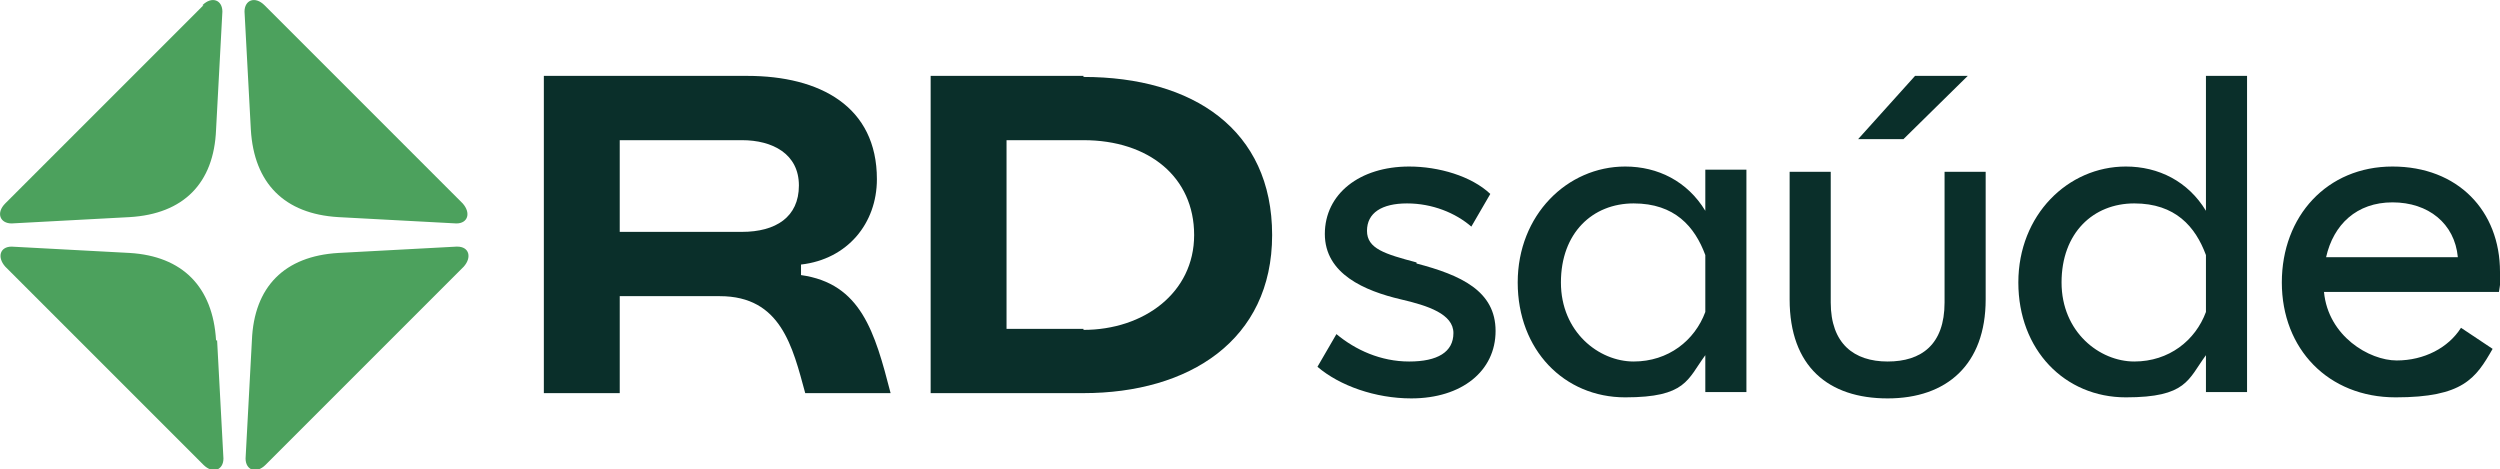
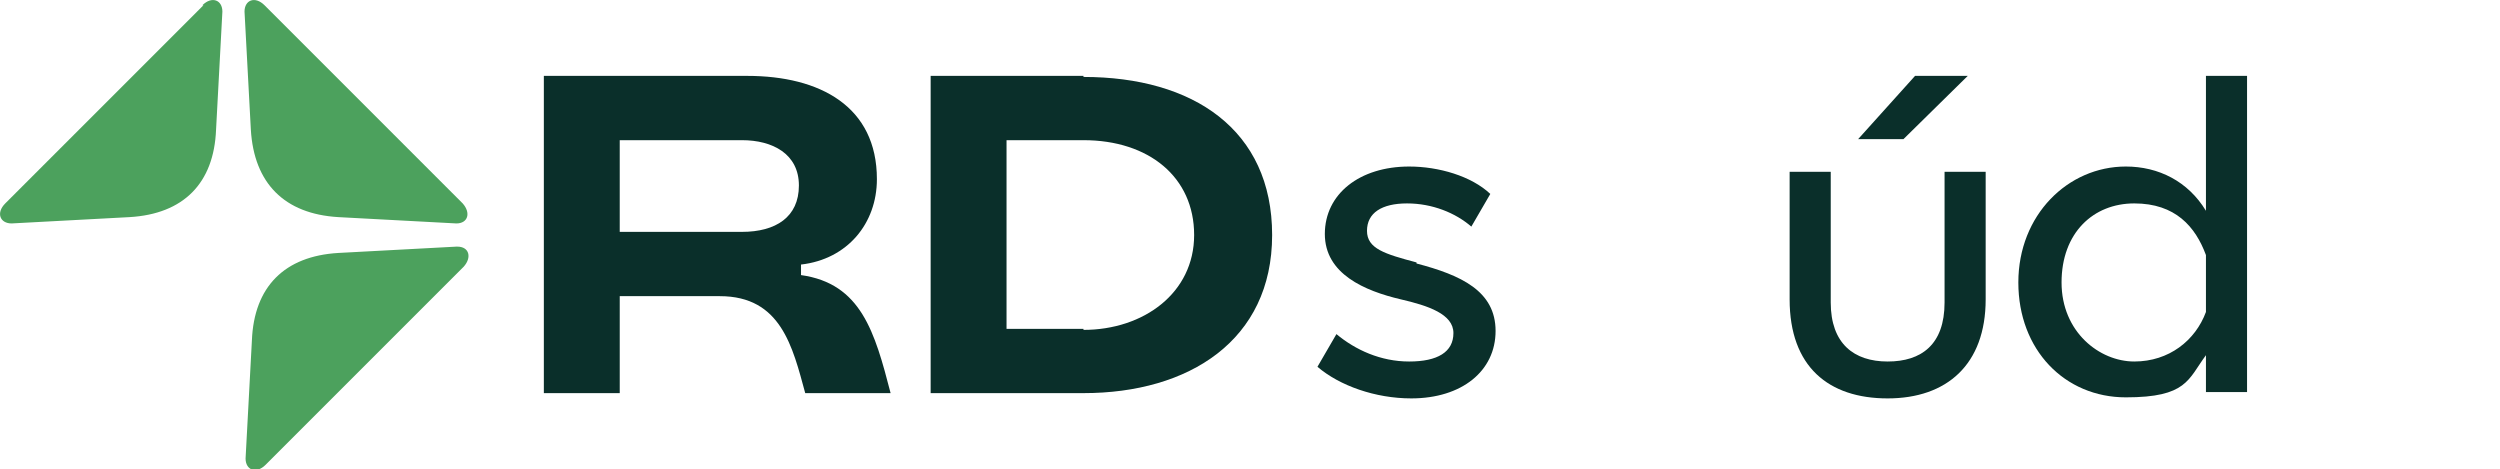
<svg xmlns="http://www.w3.org/2000/svg" version="1.1" viewBox="0 0 237.2 44.5">
  <defs>
    <style>
      .cls-1 {
        fill: #0a2f2a;
      }

      .cls-2 {
        fill: #4ca15d;
      }
    </style>
  </defs>
  <g>
    <g id="Layer_1">
      <g>
        <g>
          <path class="cls-2" d="M43.3,23.4l-11.2.6c-5.1.3-8,3.2-8.2,8.3l-.6,11.2c0,1.1,1,1.5,1.9.6l18.8-18.8c.8-.9.5-1.9-.6-1.9Z" />
          <path class="cls-2" d="M25.1.5c-.9-.9-1.9-.5-1.9.6l.6,11.2c.3,5.1,3.2,8,8.3,8.3l11.2.6c1.1,0,1.4-1,.6-1.9L25.1.5Z" />
          <g>
-             <path class="cls-2" d="M20.5,32.3c-.3-5.1-3.2-8-8.2-8.3l-11.2-.6c-1.1,0-1.4,1-.6,1.9l18.8,18.8c.9.9,1.9.5,1.9-.6,0,0-.6-11.2-.6-11.2Z" />
            <path class="cls-2" d="M19.3.5L.5,19.3c-.9.9-.5,1.9.6,1.9l11.2-.6c5.1-.3,8-3.2,8.2-8.3l.6-11.2c0-1.1-1-1.5-1.9-.6h0Z" />
          </g>
        </g>
        <g>
          <g>
            <polygon class="cls-1" points="186.7 7.2 181.7 7.2 176.3 13.2 180.6 13.2 186.7 7.2" />
            <path class="cls-1" d="M209.3,20c-1.7-2.8-4.5-4.2-7.6-4.2-5.5,0-10.2,4.6-10.2,11s4.4,10.9,10.2,10.9,5.9-1.7,7.6-4v3.5h3.9V7.2h-3.9v12.7ZM209.3,29.6c-1,2.7-3.5,4.7-6.8,4.7s-6.9-2.8-6.9-7.5,3-7.5,6.9-7.5,5.8,2.2,6.8,4.9v5.4h0Z" />
-             <path class="cls-1" d="M237.2,25.8c0-5.8-4-10-10.2-10s-10.5,4.7-10.5,11,4.4,10.9,10.8,10.9,7.6-1.8,9.2-4.6l-3-2c-1.2,1.9-3.5,3.1-6.1,3.1s-6.5-2.3-6.9-6.5h16.6c.1-.6.2-1.3.2-1.9h0ZM220.7,24.4c.7-3.1,2.9-5.2,6.3-5.2s5.9,2,6.2,5.2h-12.5Z" />
            <path class="cls-1" d="M184.5,28.7c0,4-2.2,5.6-5.4,5.6s-5.4-1.7-5.4-5.6v-12.4h-3.9v12.1c0,6.4,3.7,9.4,9.3,9.4s9.3-3.2,9.3-9.4v-12.1h-3.9v12.4Z" />
            <path class="cls-1" d="M134.4,24.9c-3-.8-4.7-1.3-4.7-3s1.4-2.6,3.8-2.6,4.6.9,6.1,2.2l1.8-3.1c-1.8-1.7-4.9-2.6-7.7-2.6-4.7,0-8,2.6-8,6.4s3.8,5.4,7.2,6.2c2.6.6,5,1.4,5,3.2s-1.5,2.7-4.2,2.7-5.1-1.1-6.9-2.6l-1.8,3.1c2.1,1.8,5.5,3,8.9,3,4.8,0,8-2.6,8-6.4s-3.3-5.3-7.5-6.4h0Z" />
-             <path class="cls-1" d="M161.8,20c-1.7-2.8-4.5-4.2-7.6-4.2-5.5,0-10.2,4.6-10.2,11s4.4,10.9,10.2,10.9,5.9-1.7,7.6-4v3.5h3.9v-21.1h-3.9v3.7ZM161.8,29.6c-1,2.7-3.5,4.7-6.8,4.7s-6.9-2.8-6.9-7.5,3-7.5,6.9-7.5,5.8,2.2,6.8,4.9v5.4h0Z" />
          </g>
          <path class="cls-1" d="M76,26.1v-1c4.4-.5,7.2-3.9,7.2-8.1,0-6.9-5.4-9.8-12.3-9.8h-19.3v30.1h7.2v-9.2h9.5c5.8,0,6.9,4.8,8.1,9.2h8.1c-1.5-5.8-2.8-10.4-8.5-11.2h0ZM70.4,22h-11.6v-8.7h11.6c2.9,0,5.4,1.3,5.4,4.3s-2.2,4.4-5.4,4.4Z" />
          <path class="cls-1" d="M102.8,7.2h-14.5v30.1h14.5c10,0,17.9-5,17.9-15s-7.5-15-17.9-15ZM102.8,31.2h-7.3V13.3h7.3c6.2,0,10.5,3.5,10.5,9s-4.8,9-10.5,9Z" />
        </g>
      </g>
    </g>
  </g>
</svg>